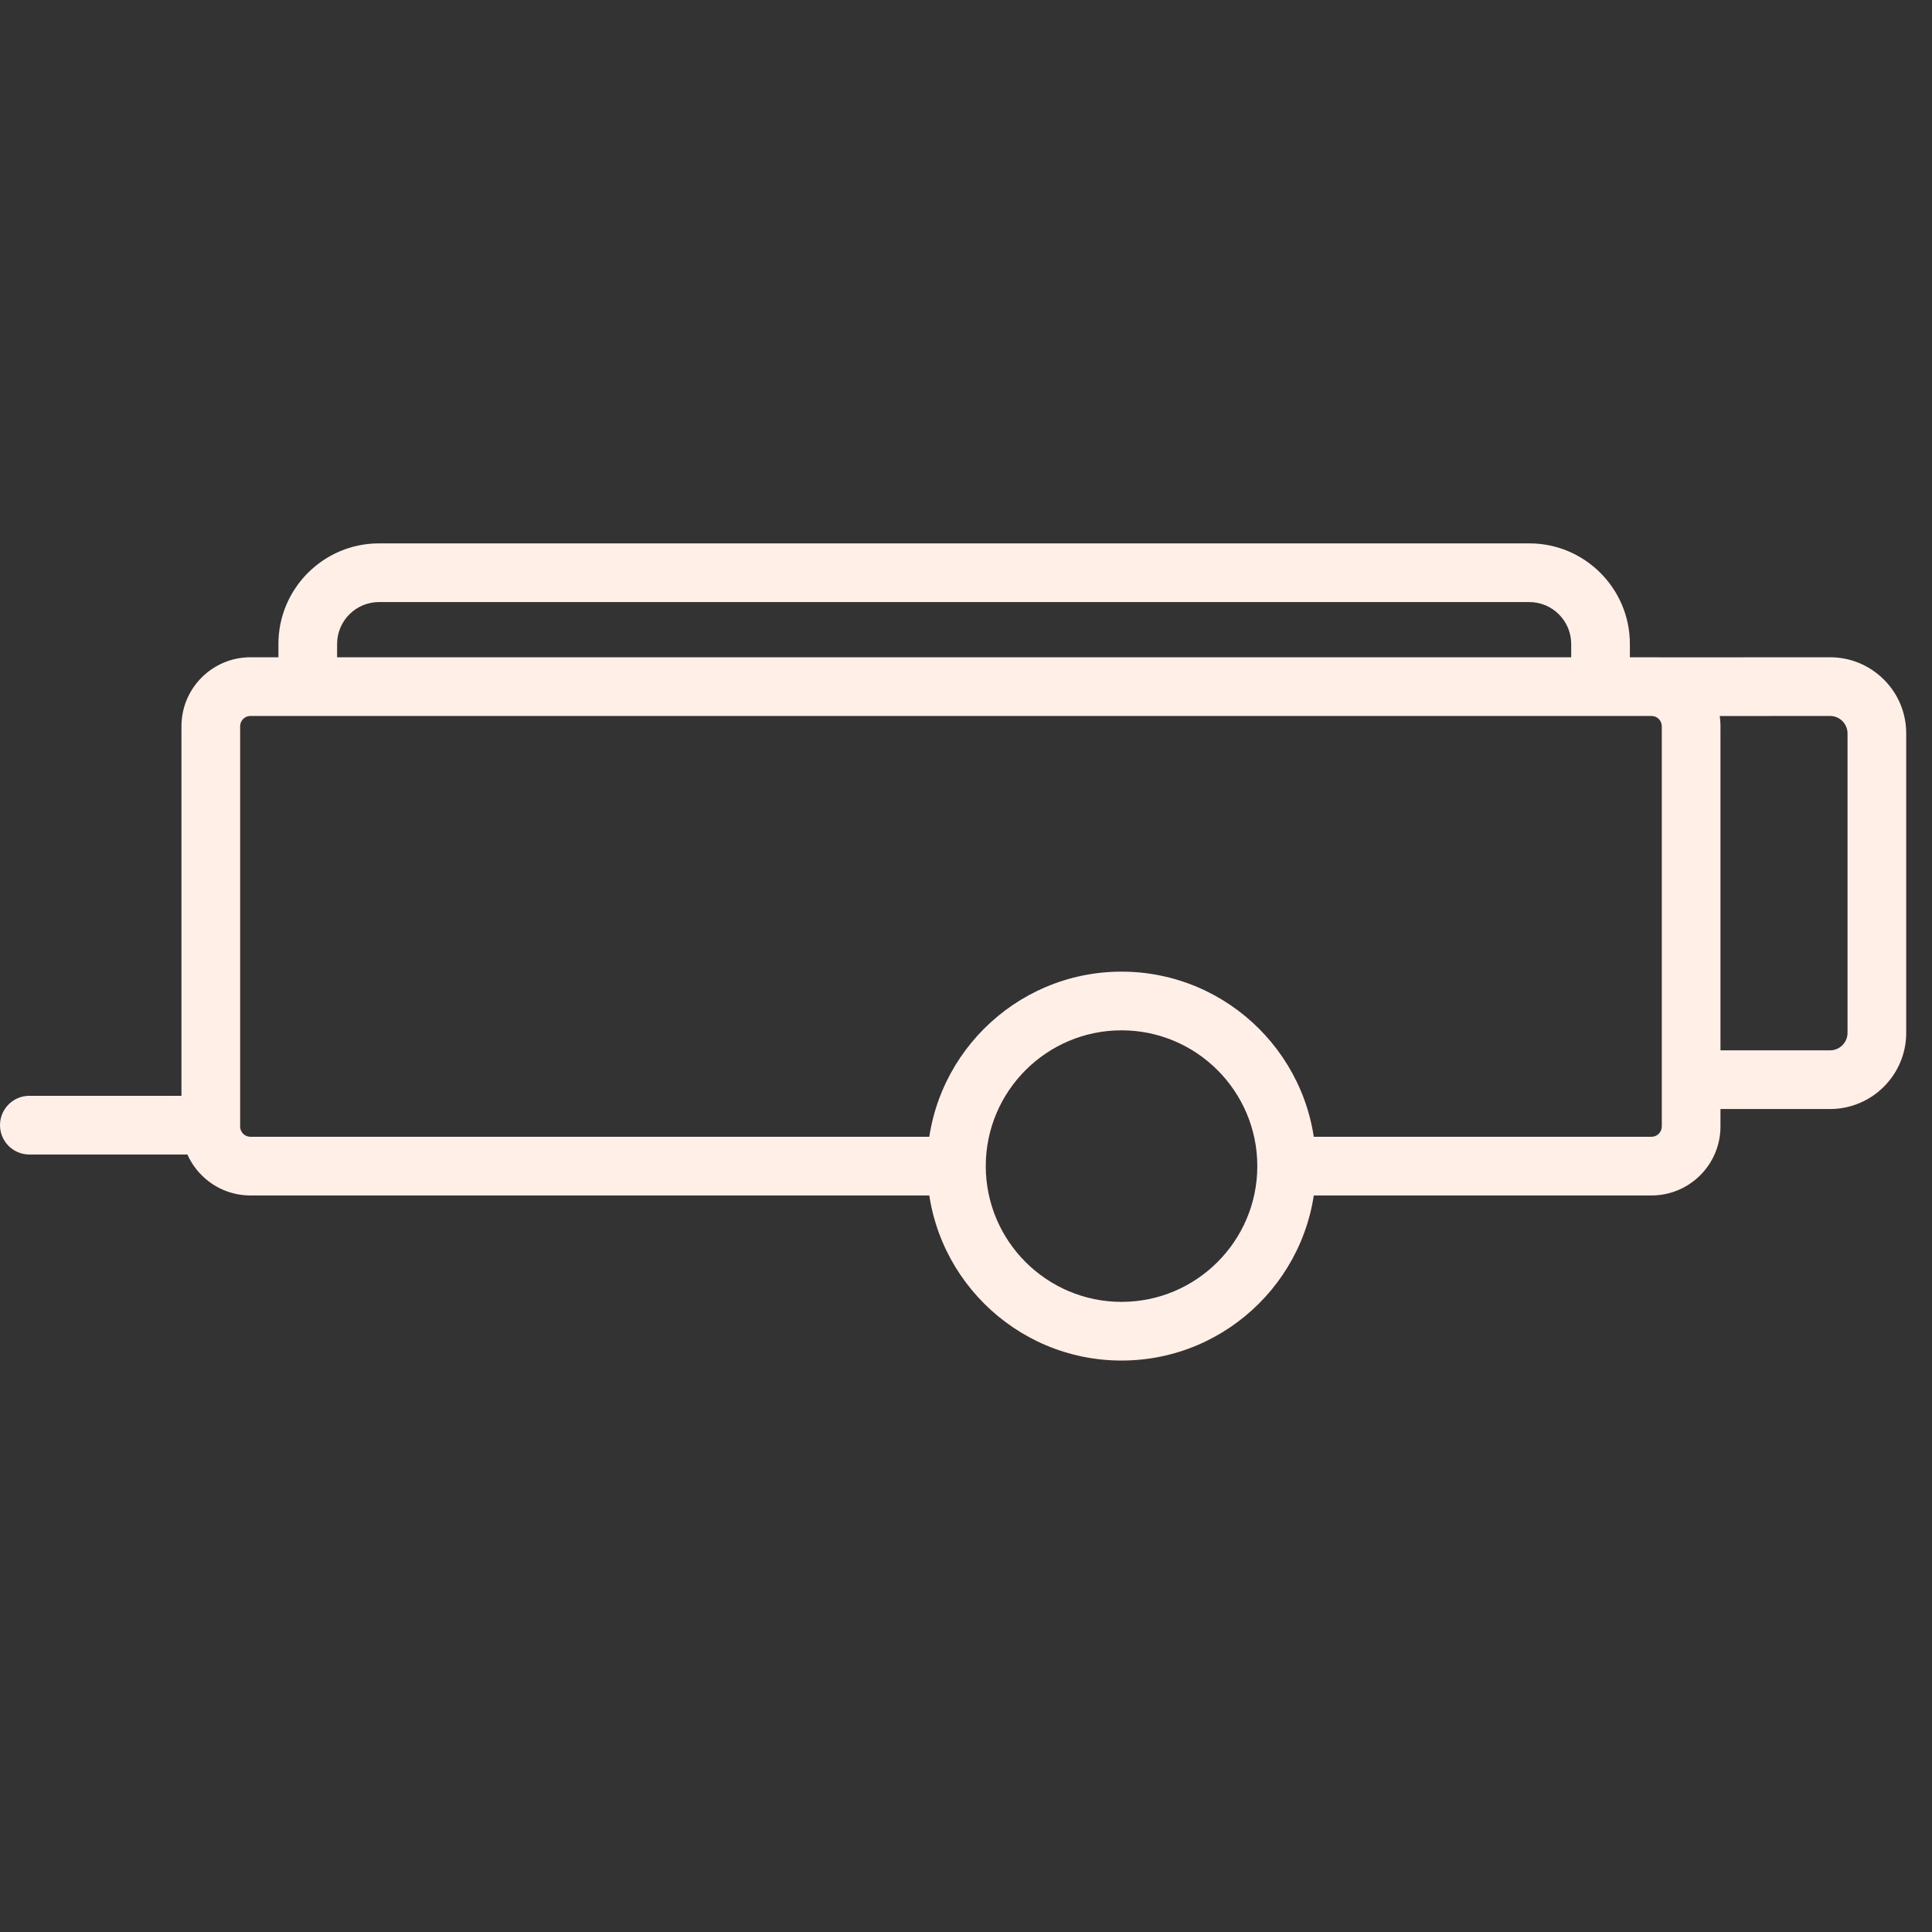
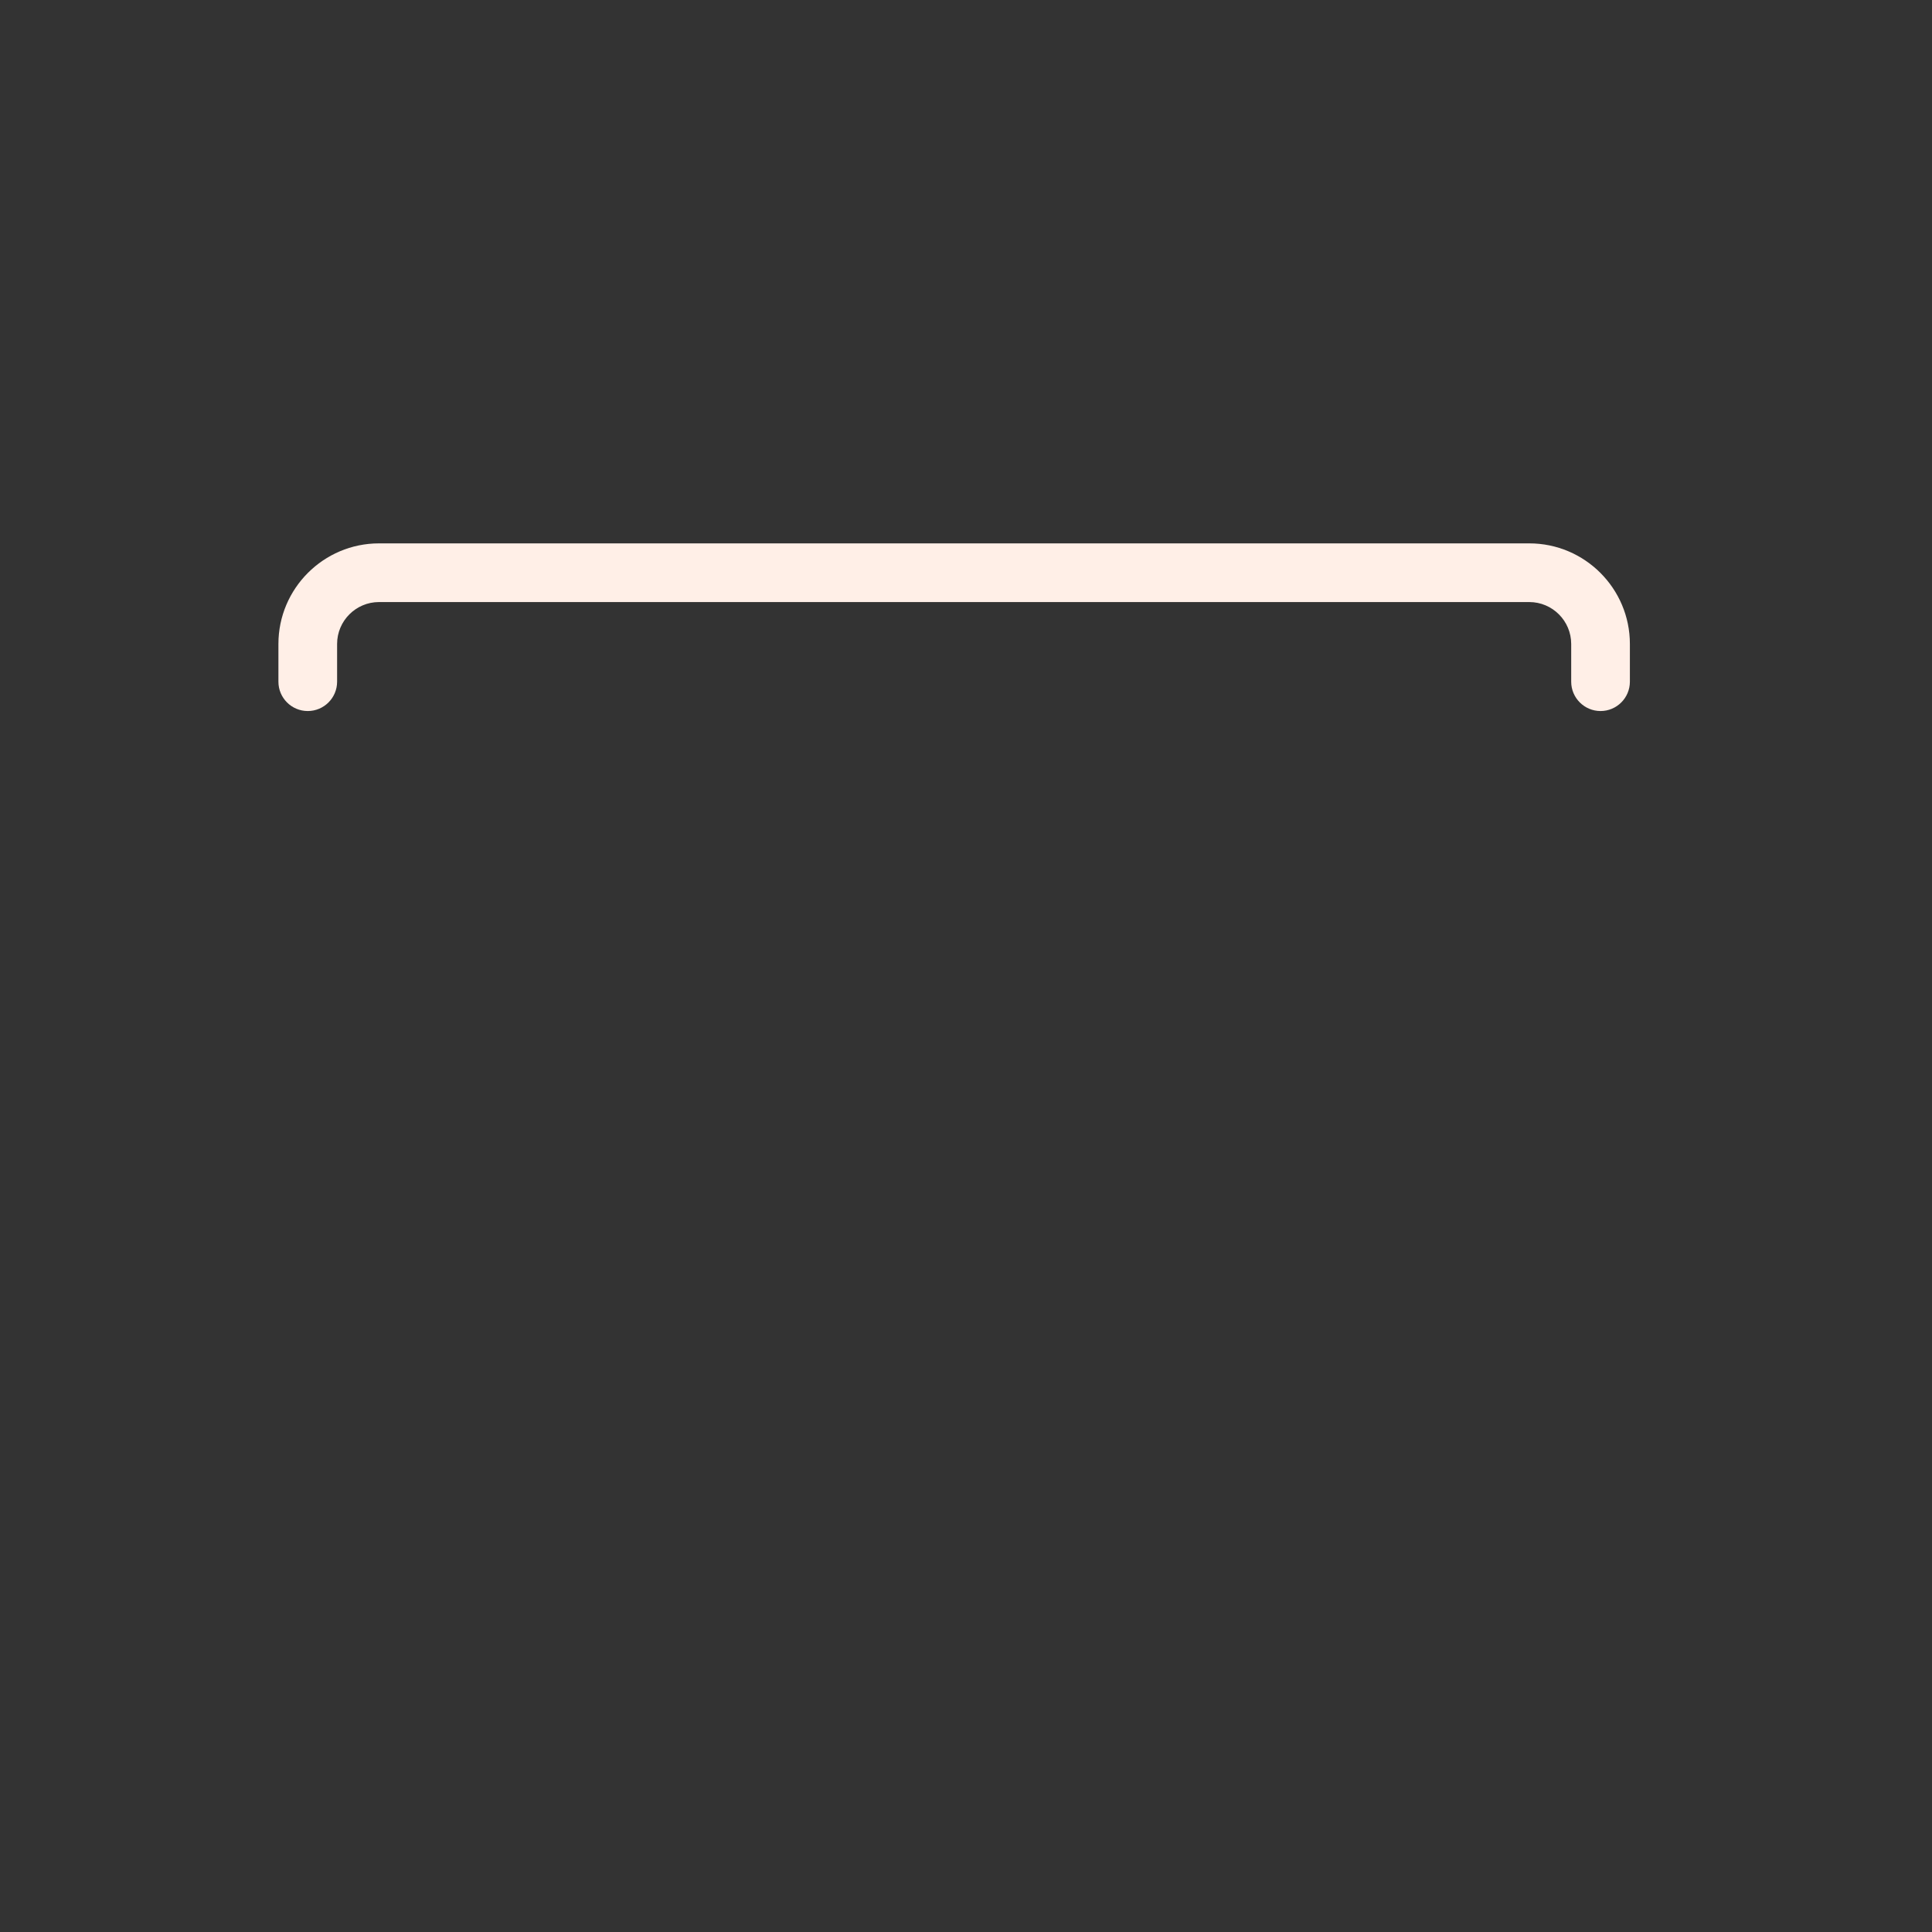
<svg xmlns="http://www.w3.org/2000/svg" width="64" height="64" viewBox="0 0 64 64" fill="none">
  <rect x="0" y="0" width="64" height="64" fill="#333333" stroke="none" />
-   <path d="M37.152 45.07C33.601 45.07 30.711 42.18 30.711 38.629C30.711 35.077 33.601 32.187 37.152 32.187C40.704 32.187 43.594 35.077 43.594 38.629C43.594 42.18 40.704 45.07 37.152 45.07ZM37.152 34.131C34.672 34.131 32.655 36.148 32.655 38.629C32.655 41.109 34.672 43.126 37.152 43.126C39.633 43.126 41.65 41.109 41.65 38.629C41.65 36.148 39.633 34.131 37.152 34.131V34.131Z" fill="#FFEFE7" />
-   <path d="M6.441 38.245H0.972C0.436 38.245 0 37.809 0 37.273C0 36.736 0.436 36.3 0.972 36.3H6.441C6.978 36.3 7.413 36.736 7.413 37.273C7.413 37.809 6.978 38.245 6.441 38.245Z" fill="#FFEFE7" />
-   <path d="M54.709 39.601H43.342C42.806 39.601 42.37 39.165 42.37 38.629C42.37 38.092 42.806 37.657 43.342 37.657H54.709C54.897 37.657 55.049 37.504 55.049 37.316V24.058C55.049 23.87 54.897 23.717 54.709 23.717H8.295C8.107 23.717 7.955 23.87 7.955 24.058V37.316C7.955 37.504 8.107 37.657 8.295 37.657H31.618C32.154 37.657 32.59 38.092 32.59 38.629C32.59 39.165 32.154 39.601 31.618 39.601H8.295C7.035 39.601 6.011 38.575 6.011 37.316V24.058C6.011 22.797 7.036 21.773 8.295 21.773H54.709C55.969 21.773 56.993 22.799 56.993 24.058V37.316C56.993 38.577 55.968 39.601 54.709 39.601Z" fill="#FFEFE7" />
-   <path d="M60.622 36.738H56.248C55.712 36.738 55.276 36.302 55.276 35.766C55.276 35.23 55.712 34.794 56.248 34.794H60.622C60.943 34.794 61.202 34.533 61.202 34.214V24.297C61.202 24.142 61.142 23.996 61.032 23.887C60.922 23.777 60.778 23.717 60.622 23.717L54.905 23.721C54.368 23.721 53.933 23.286 53.933 22.748C53.933 22.212 54.367 21.776 54.905 21.776L60.62 21.773H60.624C61.296 21.773 61.929 22.036 62.406 22.512C62.884 22.988 63.146 23.623 63.146 24.297V34.214C63.146 35.605 62.014 36.738 60.622 36.738V36.738Z" fill="#FFEFE7" />
  <path d="M53.02 23.554C52.484 23.554 52.048 23.118 52.048 22.582V21.332C52.048 20.568 51.426 19.944 50.66 19.944H12.555C11.79 19.944 11.167 20.566 11.167 21.332V22.582C11.167 23.118 10.731 23.554 10.195 23.554C9.658 23.554 9.223 23.118 9.223 22.582V21.332C9.223 19.495 10.718 18 12.555 18H50.66C52.497 18 53.992 19.495 53.992 21.332V22.582C53.992 23.118 53.556 23.554 53.02 23.554Z" fill="#FFEFE7" />
</svg>